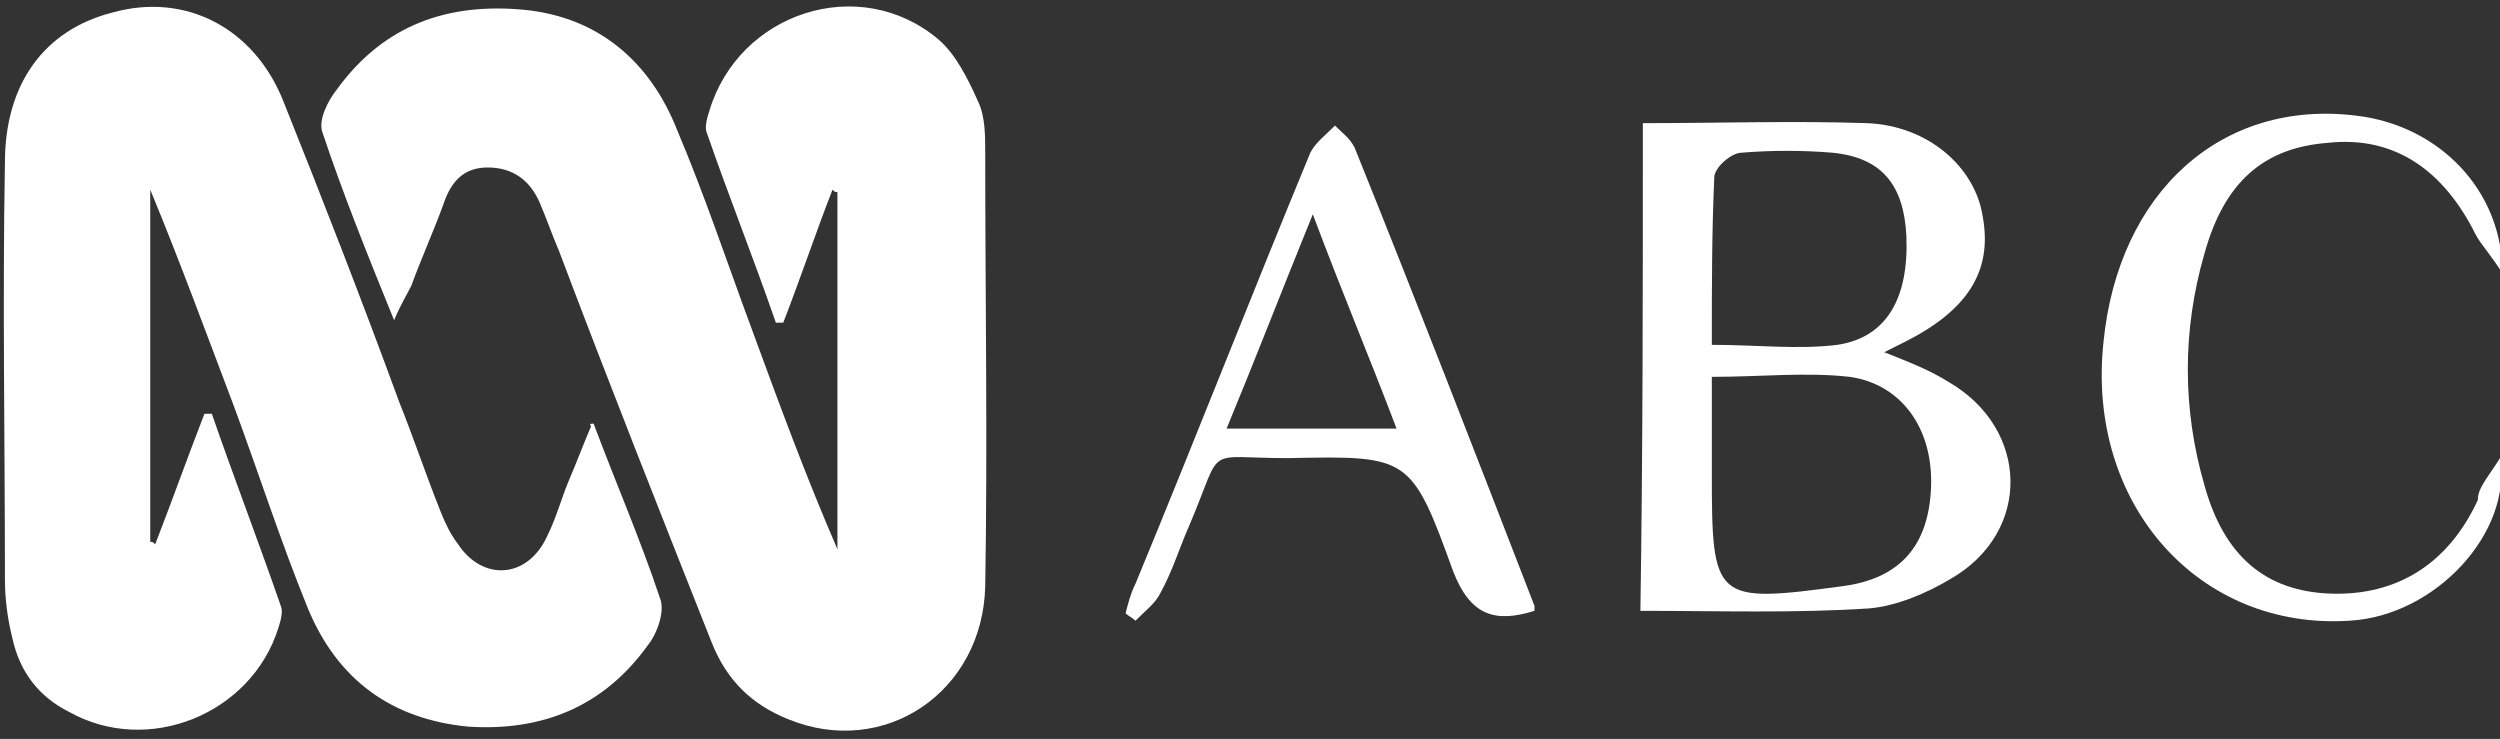
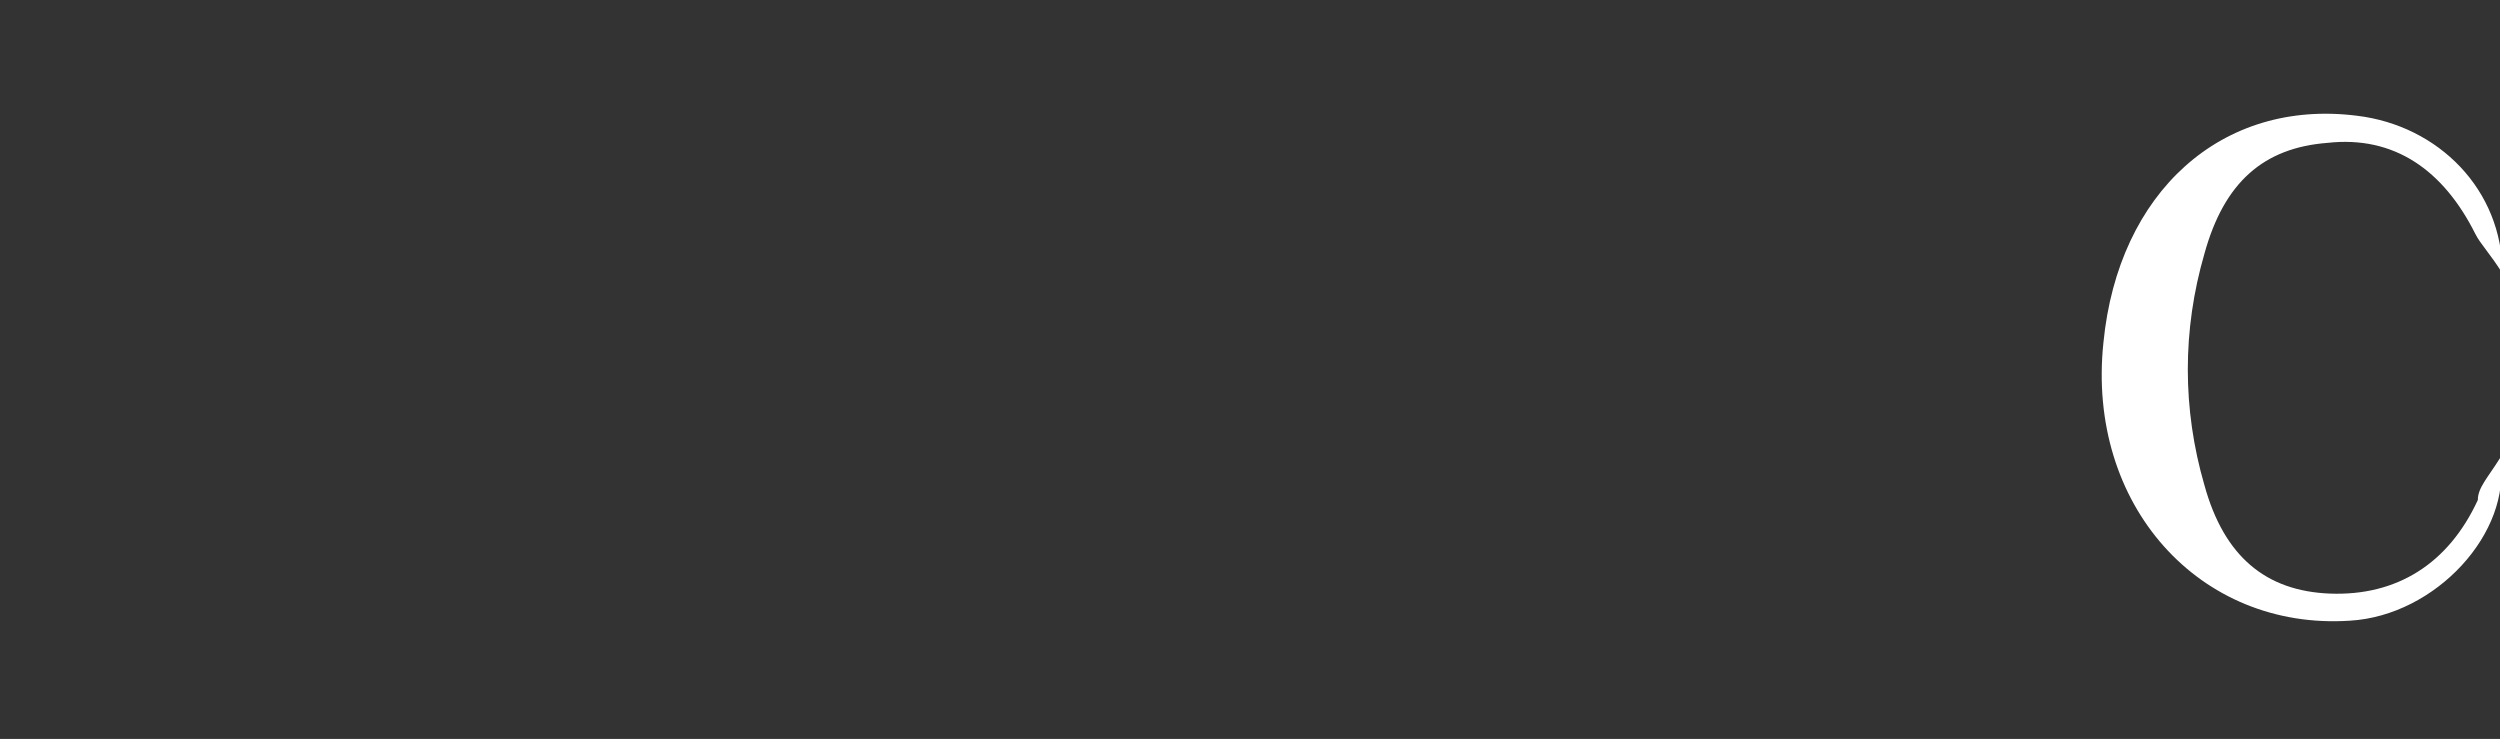
<svg xmlns="http://www.w3.org/2000/svg" version="1.1" id="Layer_1" x="0px" y="0px" viewBox="-345 626 101.5 30" style="enable-background:new -345 626 101.5 30;" xml:space="preserve">
  <rect x="-345" y="626" width="101.5" height="30" fill="#333333" stroke="none" />
  <style type="text/css">
	.st0{fill:#FFFFFF;}
</style>
  <g>
    <g>
-       <path class="st0" d="M-320.9,643.2c0.9,2.4,1.9,4.7,2.7,7.1c0.2,0.5-0.1,1.4-0.5,1.9c-1.8,2.5-4.3,3.5-7.3,3.3    c-3.1-0.3-5.3-1.9-6.5-4.8c-1.1-2.7-2-5.5-3-8.2c-1.1-2.9-2.2-5.9-3.4-8.8c0,4.8,0,9.6,0,14.3c0.1,0,0.1,0,0.2,0.1    c0.7-1.8,1.3-3.5,2-5.3c0.1,0,0.2,0,0.3,0c0.9,2.6,1.9,5.2,2.8,7.8c0.1,0.2,0,0.6-0.1,0.9c-1.1,3.5-5.3,5.2-8.5,3.4    c-1.2-0.6-2-1.6-2.3-3c-0.2-0.8-0.3-1.6-0.3-2.4c0-5.6-0.1-11.3,0-16.9c0-3.2,1.6-5.4,4.4-6.1c2.9-0.8,5.7,0.6,6.9,3.6    c1.6,4,3.2,8.1,4.7,12.2c0.6,1.5,1.1,3,1.7,4.5c0.2,0.5,0.4,0.9,0.7,1.3c1,1.5,2.8,1.4,3.6-0.3c0.4-0.8,0.6-1.6,0.9-2.3    c0.3-0.7,0.6-1.5,0.9-2.2C-321.1,643.2-321,643.2-320.9,643.2z" />
-       <path class="st0" d="M-329,639c-1.1-2.7-2.1-5.2-2.9-7.6c-0.2-0.5,0.2-1.3,0.6-1.8c1.9-2.6,4.5-3.5,7.6-3.2c3,0.3,5.1,2.1,6.2,4.9    c1.1,2.6,2,5.3,3,8c1.1,3,2.2,6,3.5,9c0-4.8,0-9.7,0-14.5c-0.1,0-0.1,0-0.2-0.1c-0.7,1.8-1.3,3.6-2,5.4c-0.1,0-0.2,0-0.3,0    c-0.9-2.6-1.9-5.1-2.8-7.7c-0.1-0.2,0-0.6,0.1-0.9c1.2-4,6.1-5.6,9.3-2.9c0.7,0.6,1.2,1.6,1.6,2.5c0.3,0.6,0.3,1.4,0.3,2.1    c0,5.9,0.1,11.7,0,17.6c-0.1,4.3-4.1,7-8,5.4c-1.5-0.6-2.5-1.6-3.1-3.1c-2.1-5.3-4.2-10.6-6.2-15.9c-0.3-0.7-0.5-1.3-0.8-2    c-0.4-0.9-1.1-1.4-2.1-1.4c-1,0-1.5,0.6-1.8,1.5c-0.4,1.1-0.9,2.2-1.3,3.3C-328.5,638-328.7,638.3-329,639z" />
-       <path class="st0" d="M-278.3,631c3.1,0,6.1-0.1,9.1,0c2.5,0.1,4.4,1.8,4.7,3.8c0.4,2.2-0.6,3.8-3.2,5.1c-0.2,0.1-0.4,0.2-0.8,0.4    c1,0.4,1.8,0.7,2.6,1.2c3.3,1.9,3.4,6.1,0.1,8c-1,0.6-2.2,1.1-3.3,1.2c-3,0.2-6.1,0.1-9.3,0.1C-278.3,644.3-278.3,637.8-278.3,631    z M-275.5,641.3c0,1.4,0,2.6,0,3.9c0,5.2,0.1,5.3,5.3,4.6c2.3-0.3,3.5-1.6,3.6-4c0.1-2.4-1.2-4.2-3.3-4.5    C-271.7,641.1-273.5,641.3-275.5,641.3z M-275.5,640c1.8,0,3.5,0.2,5.1,0c2-0.3,2.9-1.9,2.8-4.4c-0.1-2.1-1-3.2-3-3.4    c-1.2-0.1-2.5-0.1-3.7,0c-0.4,0-1.1,0.6-1.1,1C-275.5,635.4-275.5,637.6-275.5,640z" />
      <path class="st0" d="M-243.5,644.6c0.5,3-2.6,6.4-6.1,6.6c-6.1,0.4-10.7-4.7-10-11.3c0.6-6.1,4.8-9.9,10.3-9.2    c3.3,0.4,5.9,3,5.9,6.4c-0.5-0.8-0.9-1.2-1.1-1.6c-1.3-2.6-3.3-4-6-3.7c-2.6,0.2-4.2,1.6-5,4.5c-0.9,3.1-0.9,6.3,0,9.4    c0.8,2.9,2.5,4.3,5.1,4.4c2.7,0.1,4.8-1.2,6-3.8C-244.4,645.8-244,645.4-243.5,644.6z" />
-       <path class="st0" d="M-282.7,650.8c-1.6,0.5-2.6,0.2-3.3-1.6c-1.7-4.7-1.8-4.7-6.7-4.6c-3.5,0-2.6-0.6-4,2.7    c-0.4,0.9-0.7,1.9-1.2,2.8c-0.2,0.4-0.6,0.7-1,1.1c-0.1-0.1-0.3-0.2-0.4-0.3c0.1-0.4,0.2-0.8,0.4-1.2c2.4-5.8,4.7-11.7,7.1-17.5    c0.2-0.4,0.6-0.7,1-1.1c0.3,0.3,0.6,0.5,0.8,0.9c2.5,6.2,4.9,12.4,7.3,18.6C-282.7,650.5-282.7,650.6-282.7,650.8z M-295.2,643.4    c2.4,0,4.5,0,6.9,0c-1.1-2.9-2.2-5.5-3.4-8.7C-293,637.9-294,640.5-295.2,643.4z" />
    </g>
  </g>
</svg>